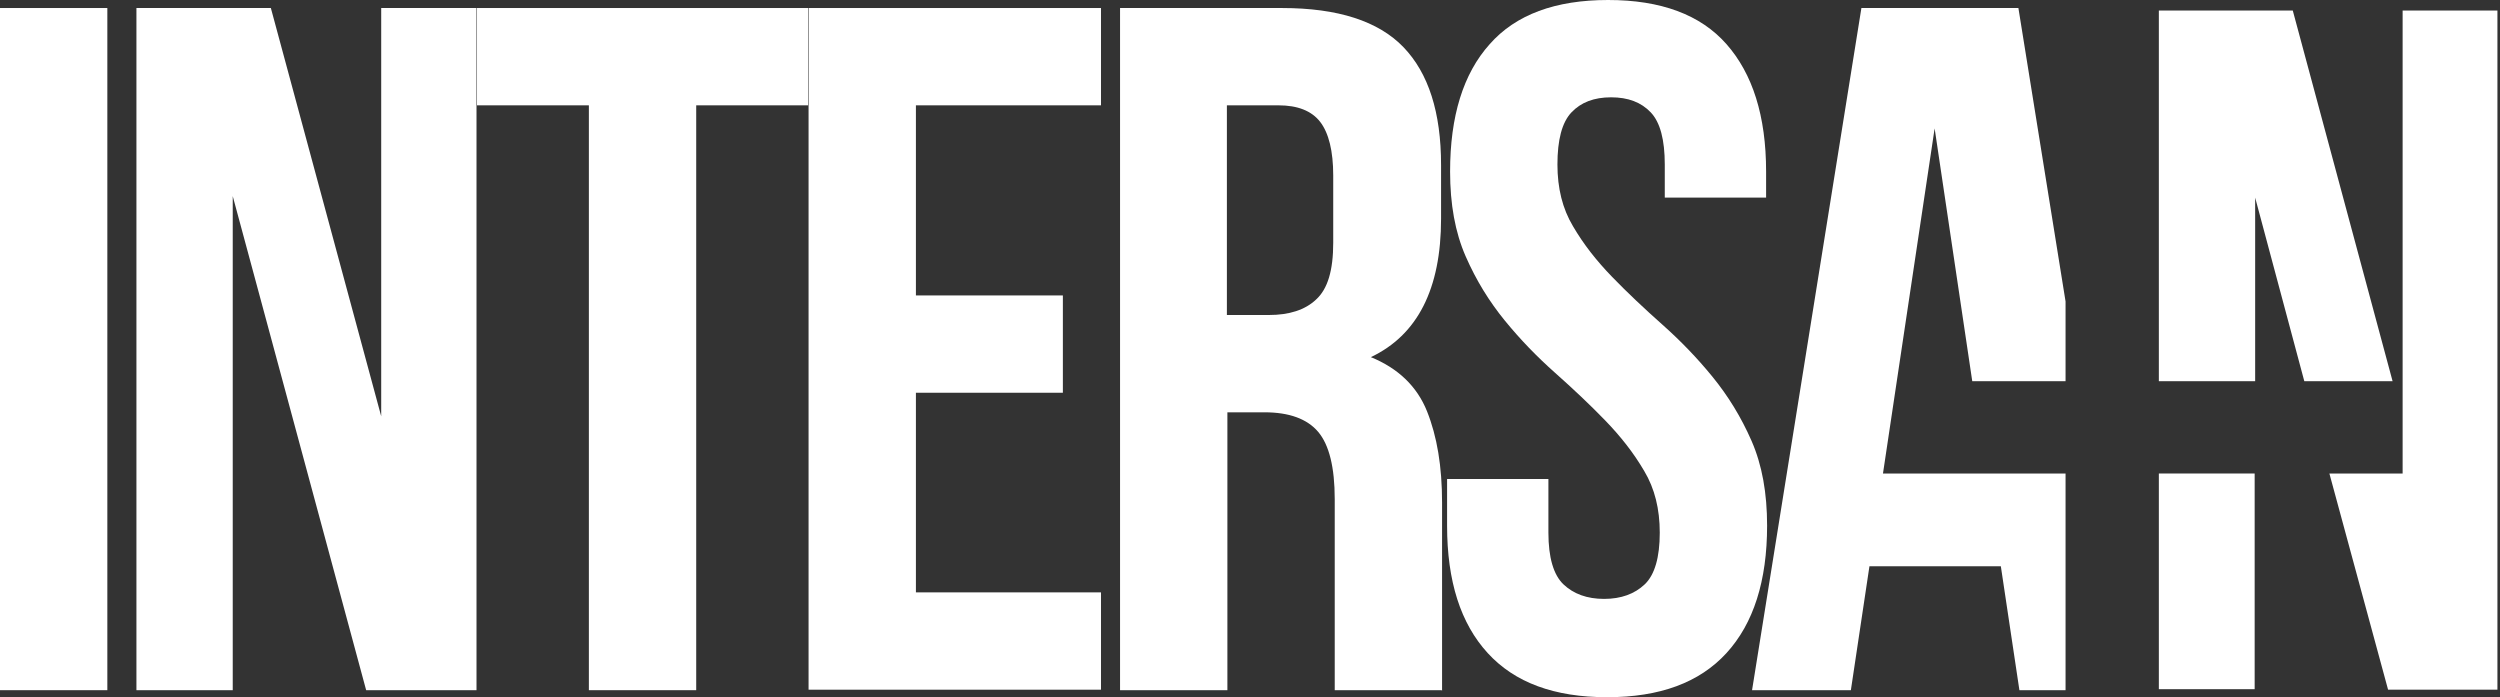
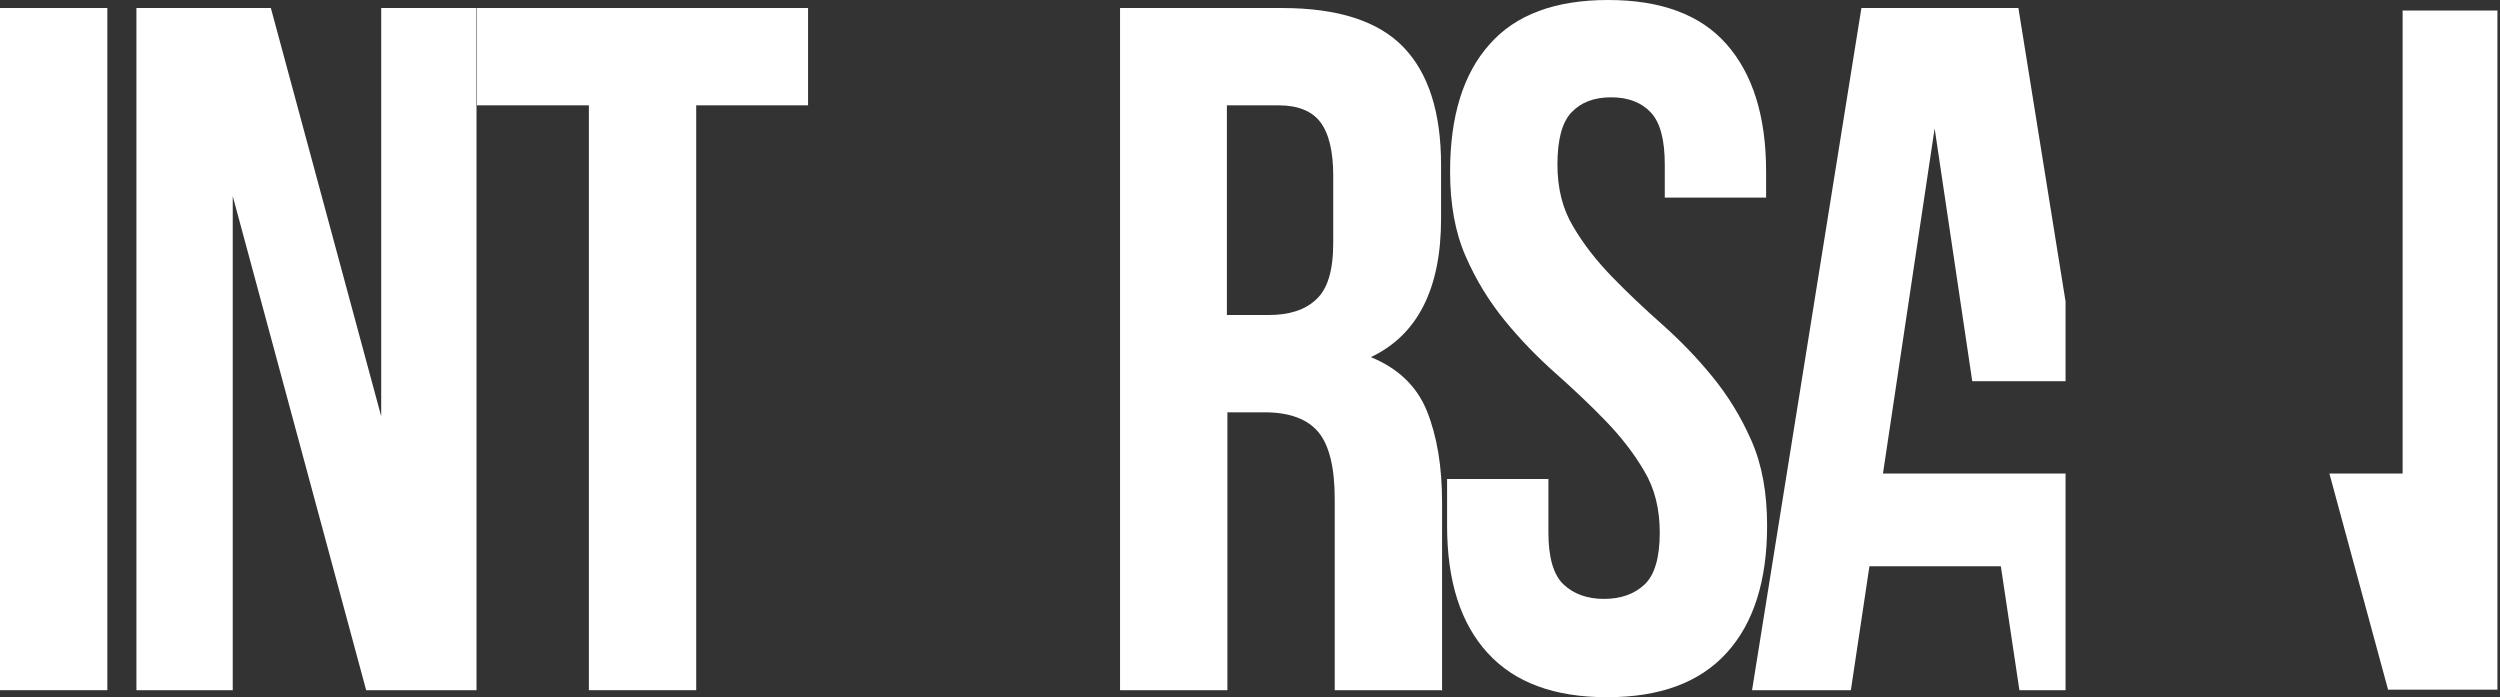
<svg xmlns="http://www.w3.org/2000/svg" width="502" height="140" viewBox="0 0 502 140" fill="none">
  <rect x="0" y="0" width="502" height="140" fill="#333333" stroke="none" />
  <path d="M0 1.611H21.554V138.59H0V1.611Z" fill="white" />
  <path d="M46.733 39.381V138.59H27.395V1.611H54.388L76.546 83.597V1.611H95.683V138.59H73.525L46.733 39.381Z" fill="white" />
  <path d="M95.684 1.611H162.259V21.151H139.799V138.59H118.245V21.151H95.784V1.611H95.684Z" fill="white" />
-   <path d="M183.914 59.324H213.424V78.863H183.914V118.949H221.079V138.489H162.36V1.611H221.079V21.151H183.914V59.324Z" fill="white" />
  <path d="M289.467 138.59H268.014V128.619C268.014 126.806 268.014 124.489 268.014 121.77V100.216C268.014 93.87 266.906 89.338 264.69 86.719C262.474 84.1 258.848 82.791 253.913 82.791H246.46V138.59H224.906V1.611H257.438C268.618 1.611 276.776 4.23 281.812 9.467C286.848 14.705 289.366 22.561 289.366 33.136V43.913C289.366 58.014 284.632 67.28 275.266 71.712C280.704 73.928 284.532 77.554 286.546 82.59C288.561 87.626 289.568 93.669 289.568 100.921V138.69L289.467 138.59ZM246.359 21.151V63.252H254.819C258.848 63.252 262.071 62.244 264.287 60.129C266.604 58.014 267.712 54.288 267.712 48.748V35.252C267.712 30.316 266.805 26.691 265.093 24.475C263.381 22.259 260.561 21.151 256.733 21.151H246.359Z" fill="white" />
  <path d="M291.179 34.446C291.179 23.367 293.798 14.806 299.136 8.863C304.374 2.921 312.331 0 322.906 0C333.482 0 341.438 2.921 346.676 8.863C351.913 14.806 354.633 23.266 354.633 34.446V39.684H334.287V33.036C334.287 28.101 333.381 24.576 331.467 22.561C329.554 20.547 326.935 19.54 323.51 19.54C320.086 19.54 317.467 20.547 315.554 22.561C313.64 24.576 312.733 28.101 312.733 33.036C312.733 37.77 313.741 41.899 315.856 45.425C317.971 49.05 320.59 52.374 323.712 55.597C326.834 58.82 330.158 61.942 333.784 65.165C337.41 68.388 340.733 71.813 343.856 75.64C346.978 79.468 349.597 83.698 351.712 88.532C353.827 93.367 354.834 99.007 354.834 105.554C354.834 116.633 352.115 125.194 346.676 131.137C341.237 137.079 333.28 140 322.705 140C312.129 140 304.172 137.079 298.733 131.137C293.295 125.194 290.575 116.734 290.575 105.554V96.187H310.92V106.964C310.92 111.899 311.928 115.424 313.942 117.338C315.956 119.252 318.676 120.259 322.1 120.259C325.525 120.259 328.244 119.252 330.259 117.338C332.273 115.424 333.28 111.899 333.28 106.964C333.28 102.23 332.273 98.101 330.158 94.576C328.043 90.95 325.424 87.626 322.302 84.403C319.179 81.18 315.856 78.058 312.23 74.835C308.604 71.612 305.28 68.187 302.158 64.36C299.036 60.532 296.417 56.302 294.302 51.468C292.187 46.633 291.179 40.993 291.179 34.446Z" fill="white" />
-   <path d="M452.734 95.079H433.497V138.388H452.734V95.079Z" fill="white" />
-   <path d="M452.835 76.547V39.683L462.705 76.547H480.432L460.389 2.115H433.497V76.547H452.835Z" fill="white" />
+   <path d="M452.734 95.079V138.388H452.734V95.079Z" fill="white" />
  <path d="M482.447 2.115V76.547V95.079H467.742L479.526 138.489H501.483V2.115H482.447Z" fill="white" />
  <path d="M414.763 95.079H398.849H378.101L388.475 25.784L396.029 76.547H414.763V60.532L405.295 1.611H373.77L351.813 138.59H371.655L375.382 113.712H401.77L405.497 138.59H414.763V95.079Z" fill="white" />
</svg>